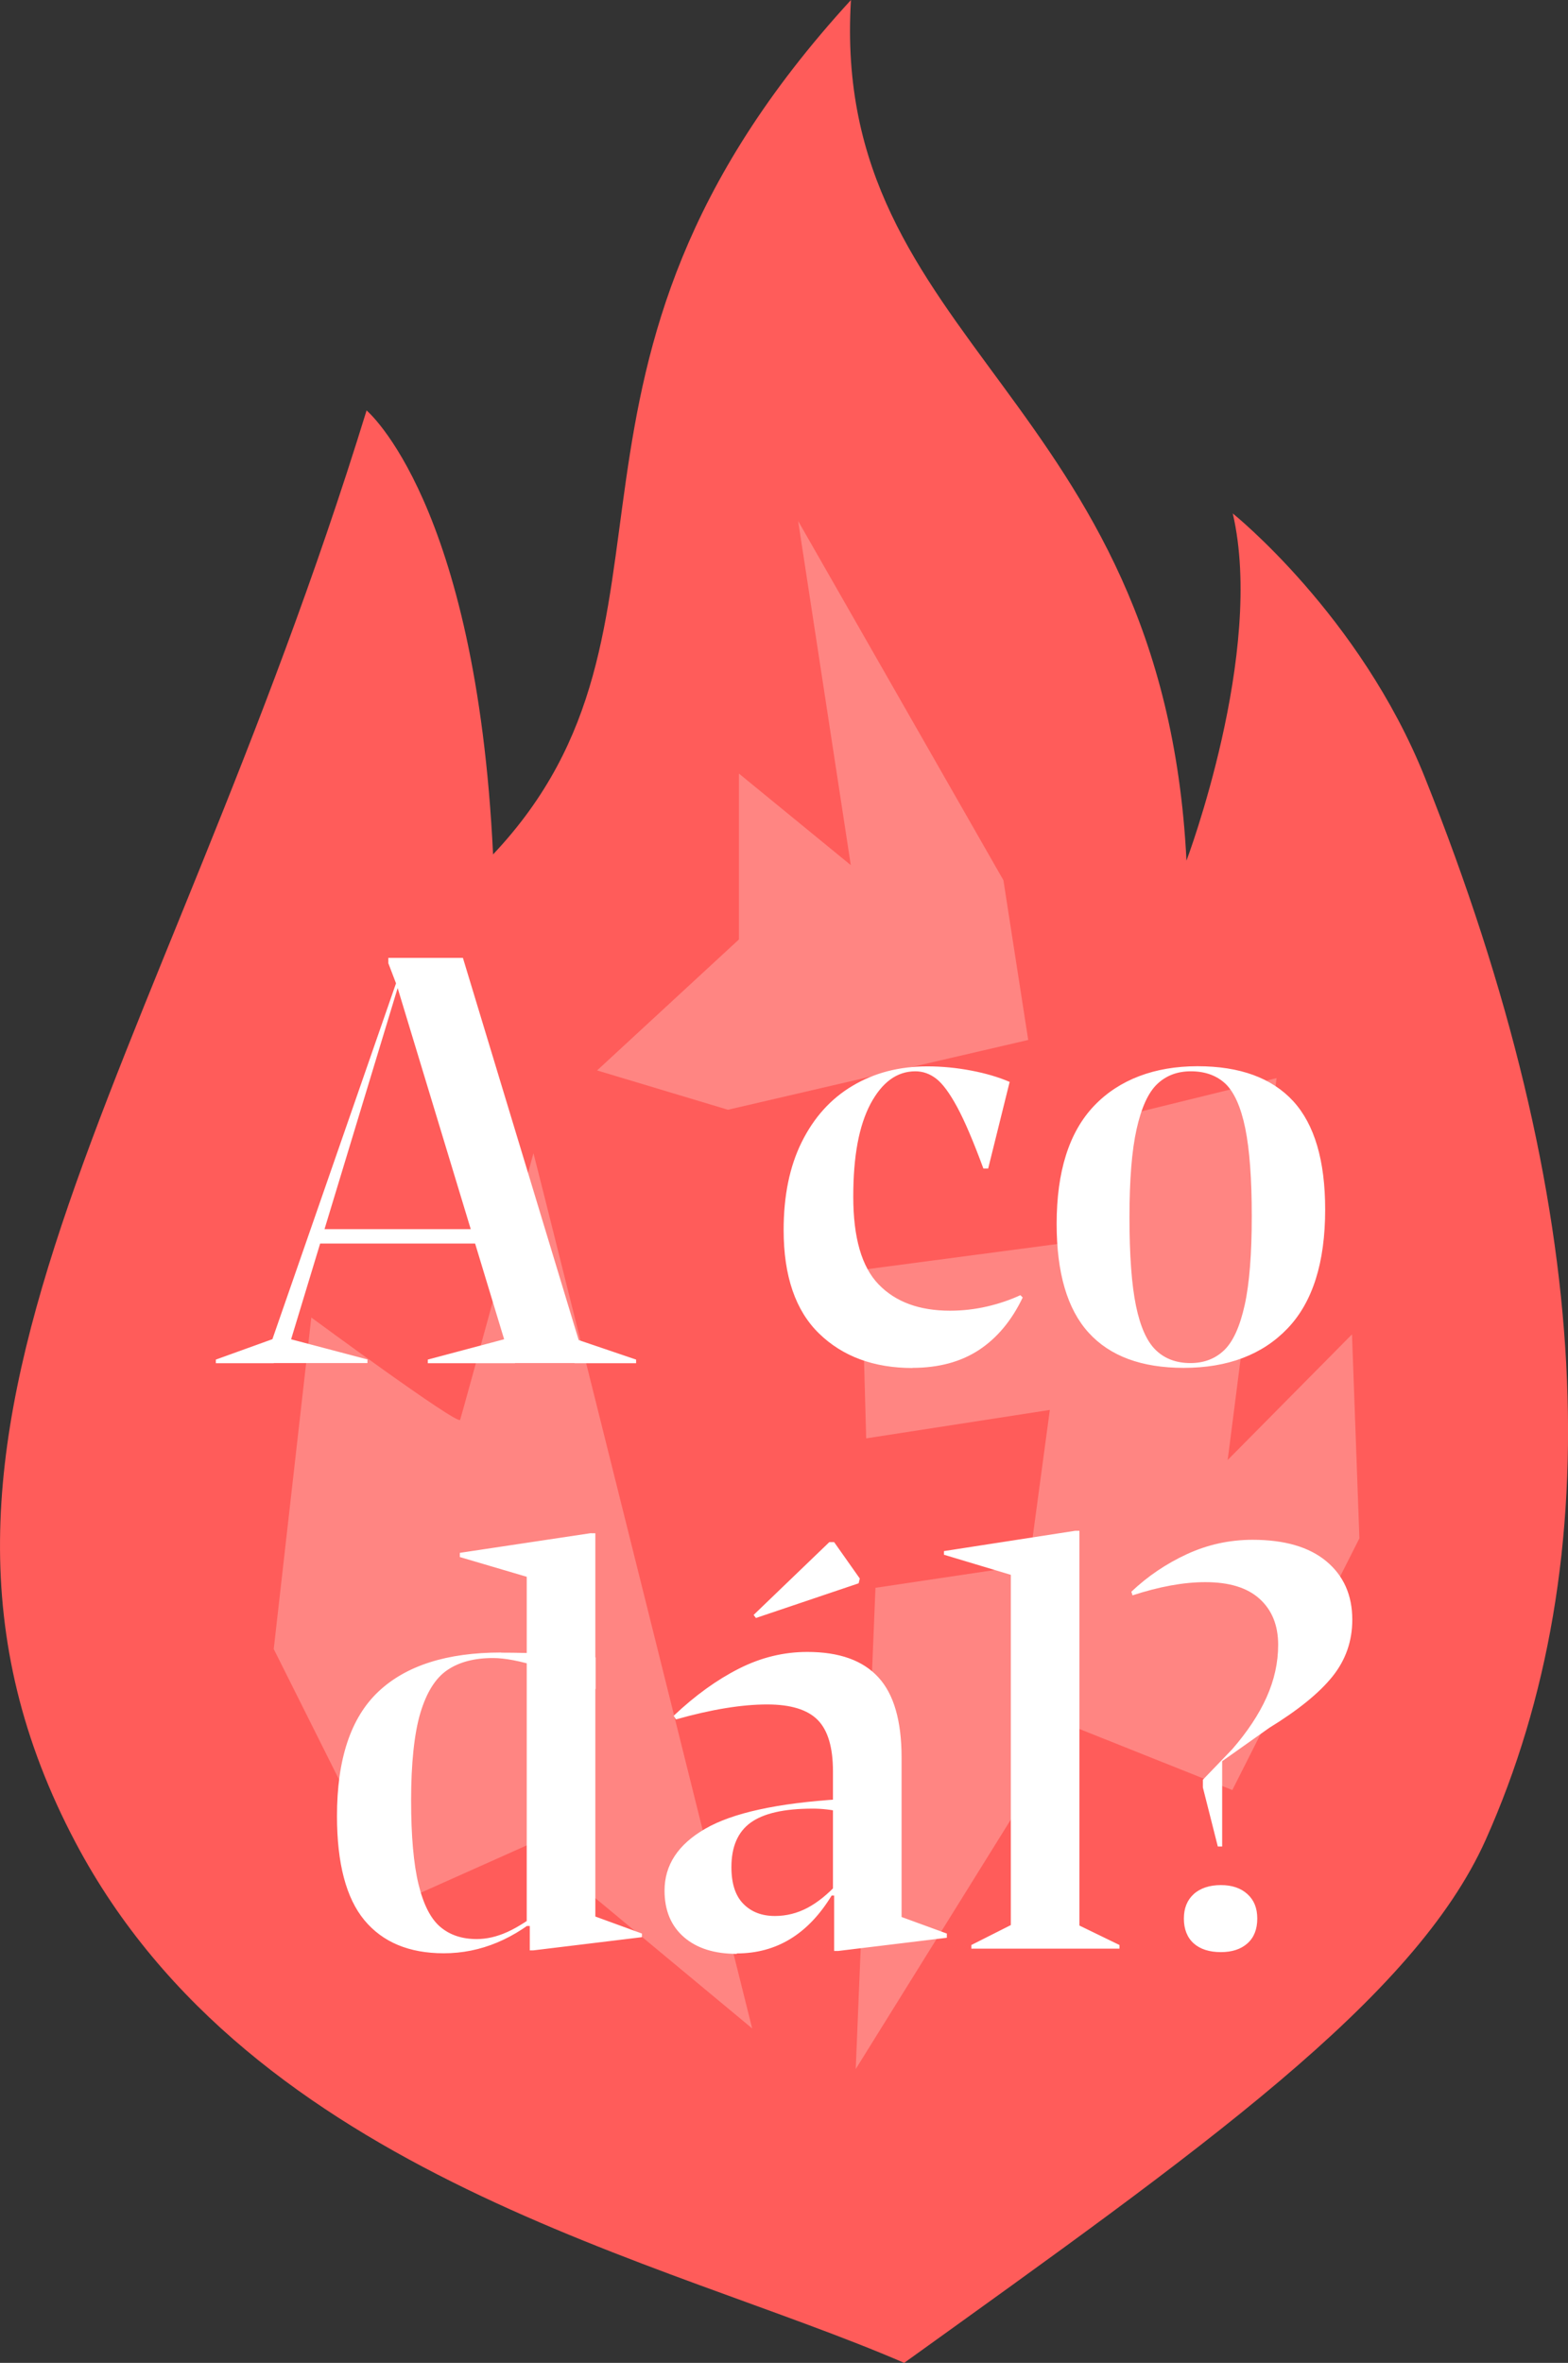
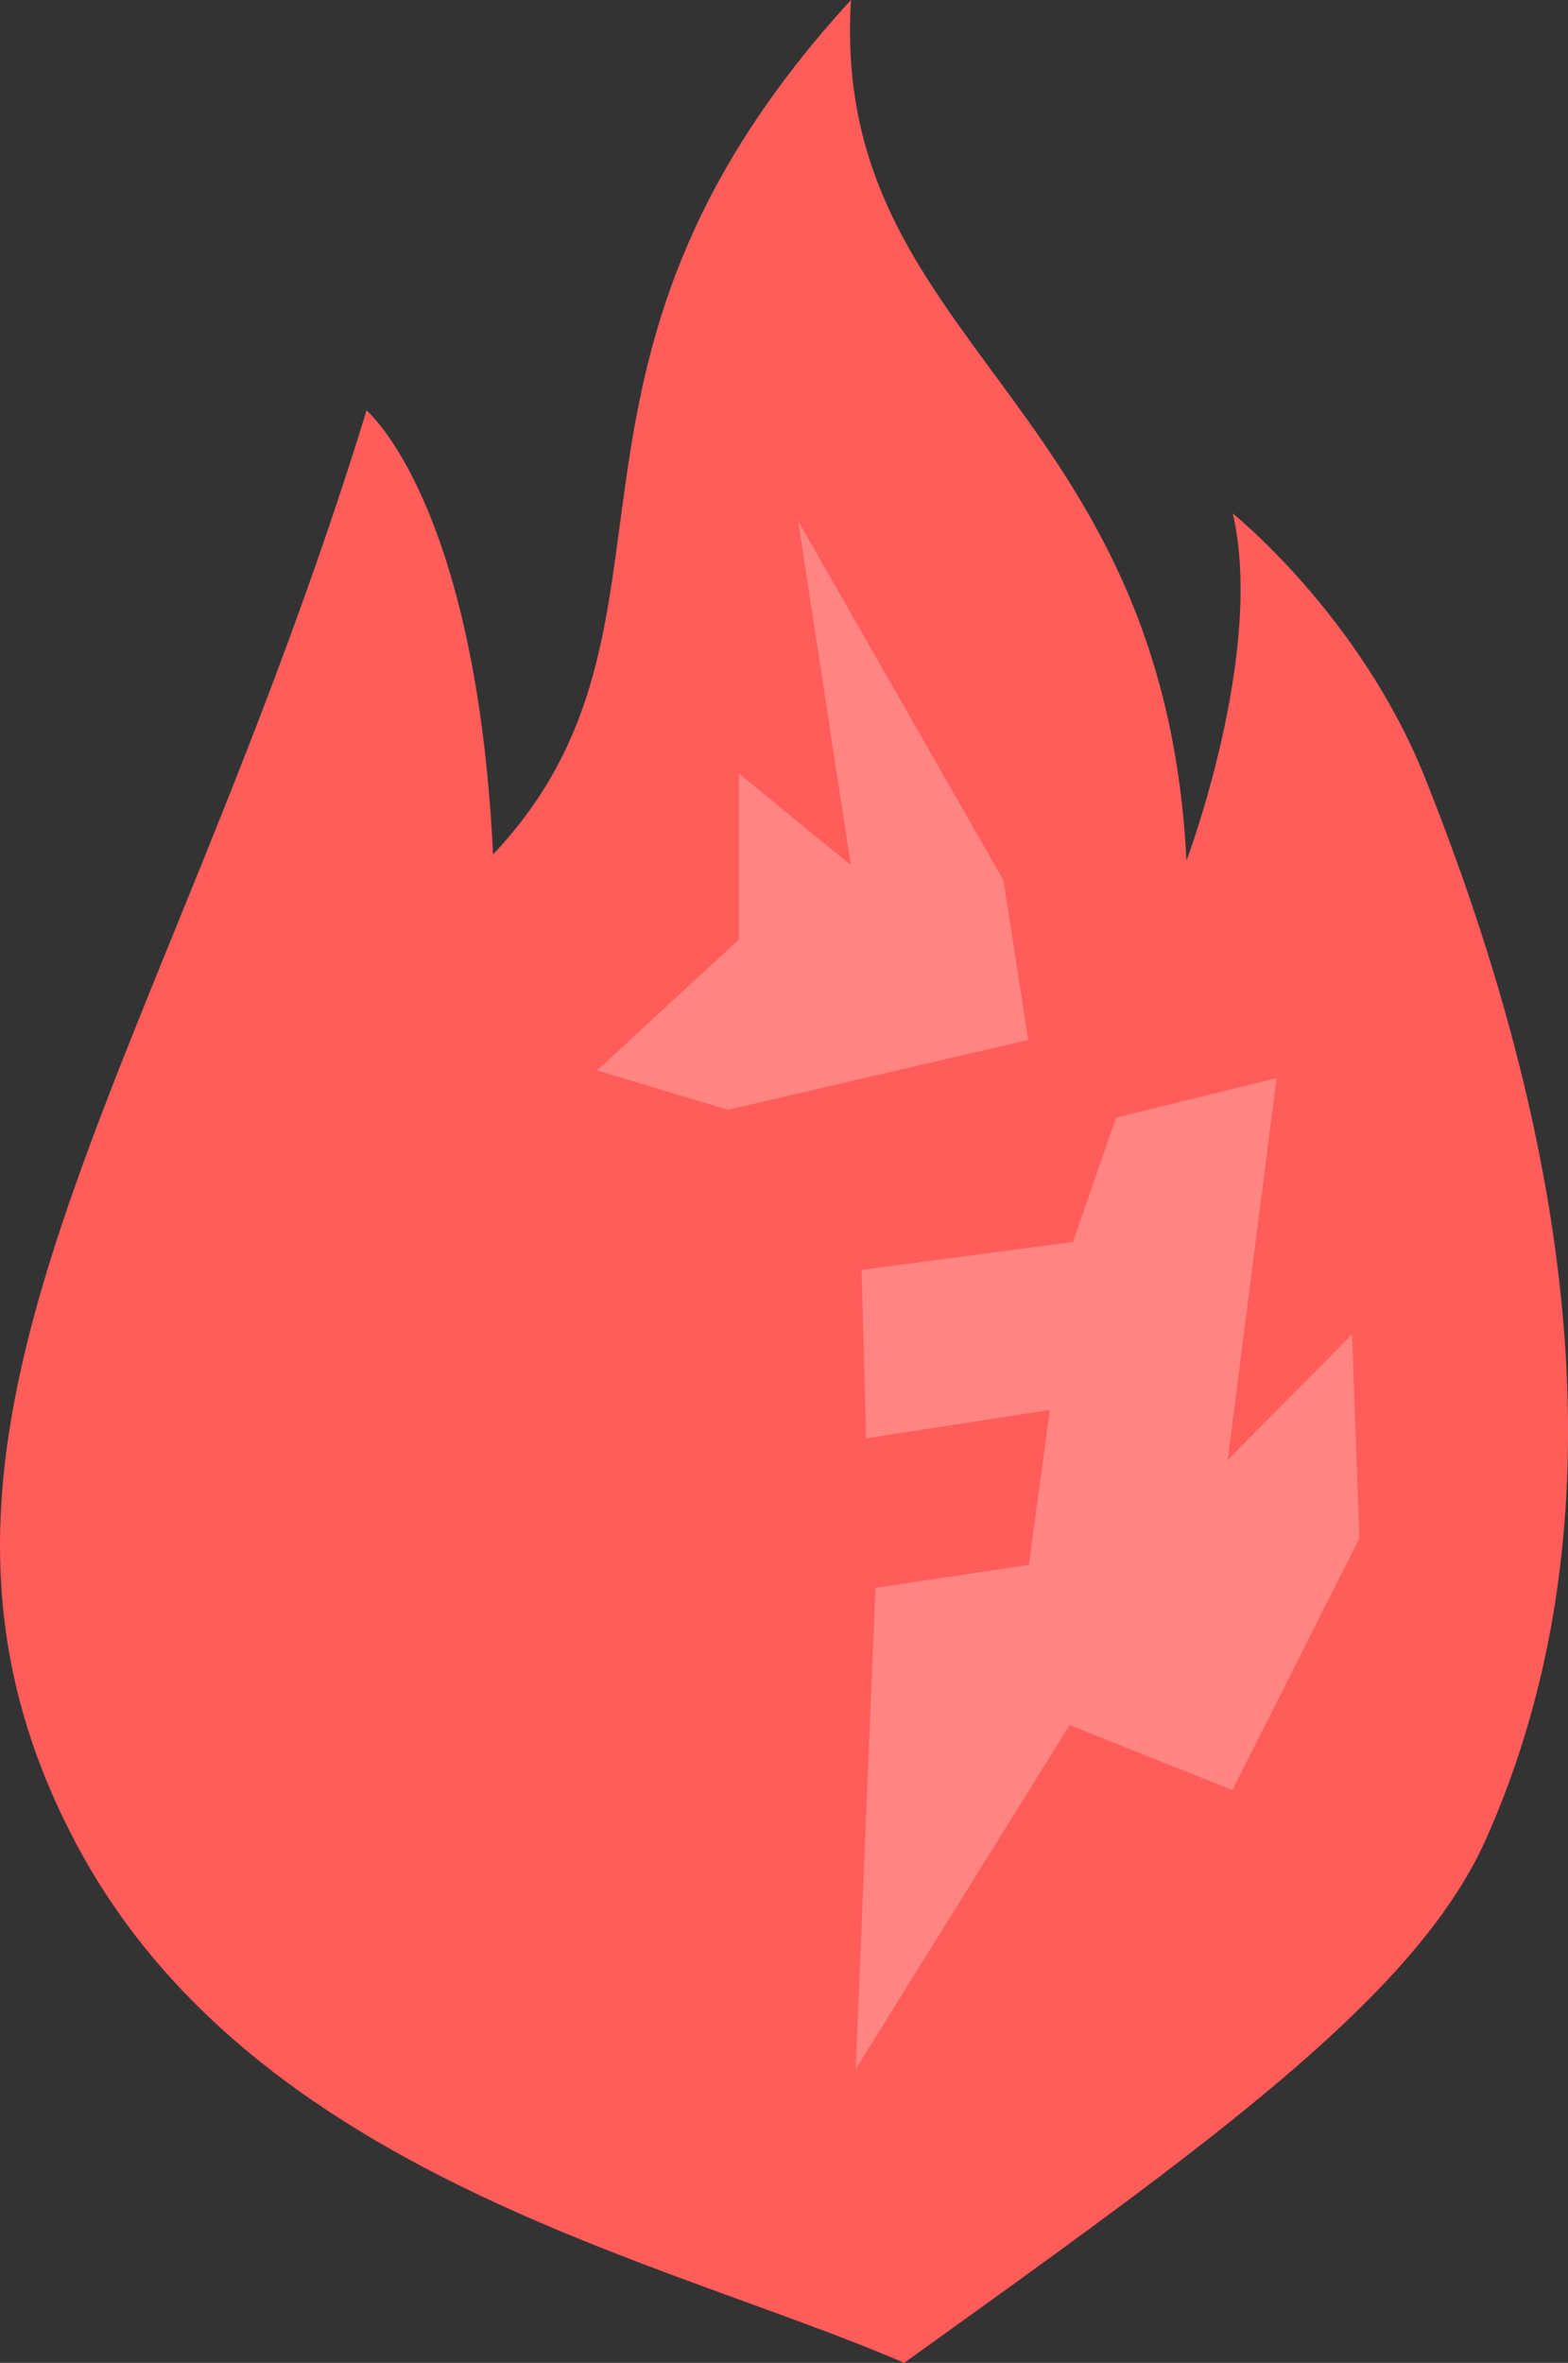
<svg xmlns="http://www.w3.org/2000/svg" id="Vrstva_2" data-name="Vrstva 2" width="108.09" height="162.86" viewBox="0 0 108.09 162.86">
  <rect x="0" y="0" width="108.09" height="162.86" fill="#333333" stroke="none" />
  <defs>
    <style>
      .cls-1 {
        fill: #ff5c5a;
      }

      .cls-2 {
        fill: #fff;
      }

      .cls-3 {
        fill: #ff8582;
      }
    </style>
  </defs>
  <g id="Vrstva_1-2" data-name="Vrstva 1">
    <g>
      <g>
        <path class="cls-1" d="M58.66,0c-23.4,25.53-9.73,43.05-24.67,58.89-1.17-24.3-8.72-30.6-8.72-30.6C10.95,74.81-9.8,98.64,5.22,127.02c12.15,22.95,40.62,28.71,57.11,35.84,20.42-14.68,35.16-25.04,40.09-36.06,8.62-19.29,7.57-43.8-4.2-73.22-4.47-11.17-13.24-18.19-13.24-18.19,2.23,9.57-3.19,23.93-3.19,23.93-1.6-32.07-24.57-35.58-23.13-59.32Z" />
        <g>
          <polygon class="cls-3" points="41.16 73.78 50.18 76.49 70.88 71.68 69.17 60.67 55.02 35.91 58.65 59.63 50.94 53.32 50.94 64.75 41.16 73.78" />
          <polygon class="cls-3" points="59.39 87.53 73.97 85.6 76.94 77.03 88 74.31 84.63 100.63 93.2 91.97 93.71 106.03 84.95 123.38 73.73 118.9 58.99 142.61 60.35 109.44 70.93 107.86 72.37 97.18 59.71 99.14 59.39 87.53" />
-           <path class="cls-3" d="M36.78,79.51c.14.41,15.07,60.3,15.07,60.3l-15.31-12.72-8.95,4-8.72-17.43,2.59-22.85s10.12,7.46,10.26,7.05,5.05-18.36,5.05-18.36Z" />
        </g>
      </g>
      <g>
-         <path class="cls-2" d="M84.16,134.55c.77,0,1.38-.2,1.83-.6.45-.4.68-.97.68-1.71s-.23-1.28-.68-1.69c-.45-.41-1.06-.62-1.83-.62s-1.42.21-1.87.62c-.45.41-.68.97-.68,1.69s.23,1.31.68,1.71c.45.4,1.08.6,1.87.6M83.96,127.27h.29v-5.88l3.25-2.3c1.97-1.21,3.42-2.38,4.34-3.52.92-1.14,1.38-2.45,1.38-3.93,0-1.7-.6-3.04-1.79-4.03-1.19-.99-2.89-1.48-5.08-1.48-1.59,0-3.1.33-4.53.99-1.43.66-2.7,1.52-3.83,2.59l.08.25c1.84-.6,3.51-.91,5.02-.91,1.65,0,2.89.38,3.74,1.15.85.77,1.28,1.82,1.28,3.17,0,1.23-.27,2.44-.8,3.62-.53,1.18-1.32,2.37-2.37,3.58l-2.02,2.1v.53l1.03,4.07ZM66.96,134.06v.25h3.09v-1.81l-3.09,1.56ZM73.96,132.5v1.81h3.21v-.25l-3.21-1.56ZM74.12,105.51l-9.05,1.4v.25l9.05,2.72v-4.36ZM69.68,134.31h4.73v-28.8h-.29l-4.44,1.28v27.52ZM52.11,111.52l7.08-2.39.08-.33-1.77-2.51h-.33l-5.22,5.02.16.21ZM57.78,134.47l7.49-.91v-.29l-3.83-1.4-3.66,2.59ZM50.79,134.64c2.74,0,4.92-1.33,6.54-3.99h.33l.08-.82c-.69.74-1.38,1.3-2.08,1.67-.7.37-1.45.56-2.24.56-.91,0-1.63-.28-2.18-.84-.55-.56-.82-1.4-.82-2.53,0-1.4.44-2.42,1.32-3.06.88-.64,2.3-.97,4.28-.97.63,0,1.26.07,1.89.21v-.86c-4.33.27-7.43.95-9.3,2.04-1.87,1.08-2.8,2.5-2.8,4.26,0,1.37.45,2.44,1.34,3.21.89.77,2.1,1.15,3.64,1.15M57.5,134.47h.29l4.36-.74v-12.59c0-2.52-.53-4.37-1.6-5.53-1.07-1.17-2.7-1.75-4.9-1.75-1.62,0-3.19.38-4.71,1.15-1.52.77-3.02,1.85-4.5,3.25l.16.25c2.44-.69,4.54-1.03,6.29-1.03,1.62,0,2.78.36,3.48,1.07.7.71,1.05,1.89,1.05,3.54v8.43l.08.04v3.91ZM36.76,134.43l7.49-.91v-.25l-3.83-1.4-3.66,2.55ZM40.75,105.67l-9.05,1.36v.29l9.05,2.67v-4.32ZM36.51,134.43h.25l4.28-.82v-27.93h-.29l-4.44,1.28v25.79h.21v1.69ZM34.54,113.9c-3.73,0-6.55.9-8.45,2.69-1.91,1.8-2.86,4.66-2.86,8.58,0,3.26.63,5.66,1.89,7.18,1.26,1.52,3.09,2.28,5.47,2.28,2.55,0,4.91-.99,7.08-2.96l-.12-.16c-.99.77-1.84,1.32-2.57,1.65-.73.33-1.43.49-2.12.49-1.02,0-1.85-.28-2.51-.84-.66-.56-1.16-1.54-1.5-2.94-.34-1.4-.51-3.33-.51-5.8s.21-4.58.64-6.01c.43-1.43,1.05-2.41,1.87-2.96.82-.55,1.86-.82,3.13-.82.82,0,1.87.2,3.15.6,1.28.4,2.58.91,3.93,1.54v-2.18c-2.14-.22-4.31-.33-6.5-.33" />
-         <path class="cls-2" d="M82.06,93.95c-.96,0-1.75-.29-2.37-.88-.62-.59-1.08-1.61-1.38-3.06-.3-1.45-.45-3.48-.45-6.09s.16-4.61.49-6.09c.33-1.48.8-2.52,1.42-3.11.62-.59,1.39-.88,2.32-.88.99,0,1.78.29,2.39.86.6.58,1.06,1.6,1.36,3.06.3,1.47.45,3.49.45,6.07s-.16,4.65-.49,6.13c-.33,1.48-.8,2.52-1.42,3.11-.62.59-1.39.88-2.32.88M81.6,94.28c3.04,0,5.43-.91,7.16-2.72,1.73-1.81,2.59-4.54,2.59-8.19,0-3.37-.73-5.86-2.2-7.47-1.47-1.6-3.67-2.41-6.6-2.41s-5.39.91-7.12,2.72c-1.73,1.81-2.59,4.53-2.59,8.15,0,3.37.73,5.87,2.2,7.49,1.47,1.62,3.65,2.43,6.56,2.43M62.89,94.28c1.81,0,3.34-.41,4.59-1.23,1.25-.82,2.26-2.03,3.02-3.62l-.16-.16c-.71.33-1.48.59-2.3.78-.82.19-1.67.29-2.55.29-2.11,0-3.75-.6-4.92-1.81-1.17-1.21-1.75-3.22-1.75-6.05s.4-4.9,1.19-6.4c.8-1.49,1.82-2.24,3.09-2.24.52,0,1,.17,1.44.51.44.34.92.99,1.44,1.95.52.96,1.12,2.37,1.81,4.24h.33l1.48-5.97c-.77-.33-1.65-.59-2.65-.78-1-.19-2.01-.29-3.02-.29-1.95,0-3.67.45-5.16,1.34-1.5.89-2.66,2.18-3.5,3.87-.84,1.69-1.25,3.71-1.25,6.07,0,3.18.82,5.56,2.45,7.14,1.63,1.58,3.78,2.37,6.44,2.37M29.49,93.71v.25h6.01v-1.85l-6.01,1.6ZM39.61,92.27v1.69h4.24v-.25l-4.24-1.44ZM19.57,92.18v1.77h5.76v-.25l-5.76-1.52ZM14.88,93.71v.25h3.99v-1.69l-3.99,1.44ZM27.51,67.17l-8.89,25.59v1.19h.95l8.1-26.7-.16-.08ZM21.63,85.71h12.71v-.99h-12.71v.99ZM26.77,66.02v.37l.58,1.52.04.12,7.86,25.92h4.81v-1.03l-8.15-26.9h-5.14Z" />
-       </g>
+         </g>
    </g>
  </g>
</svg>